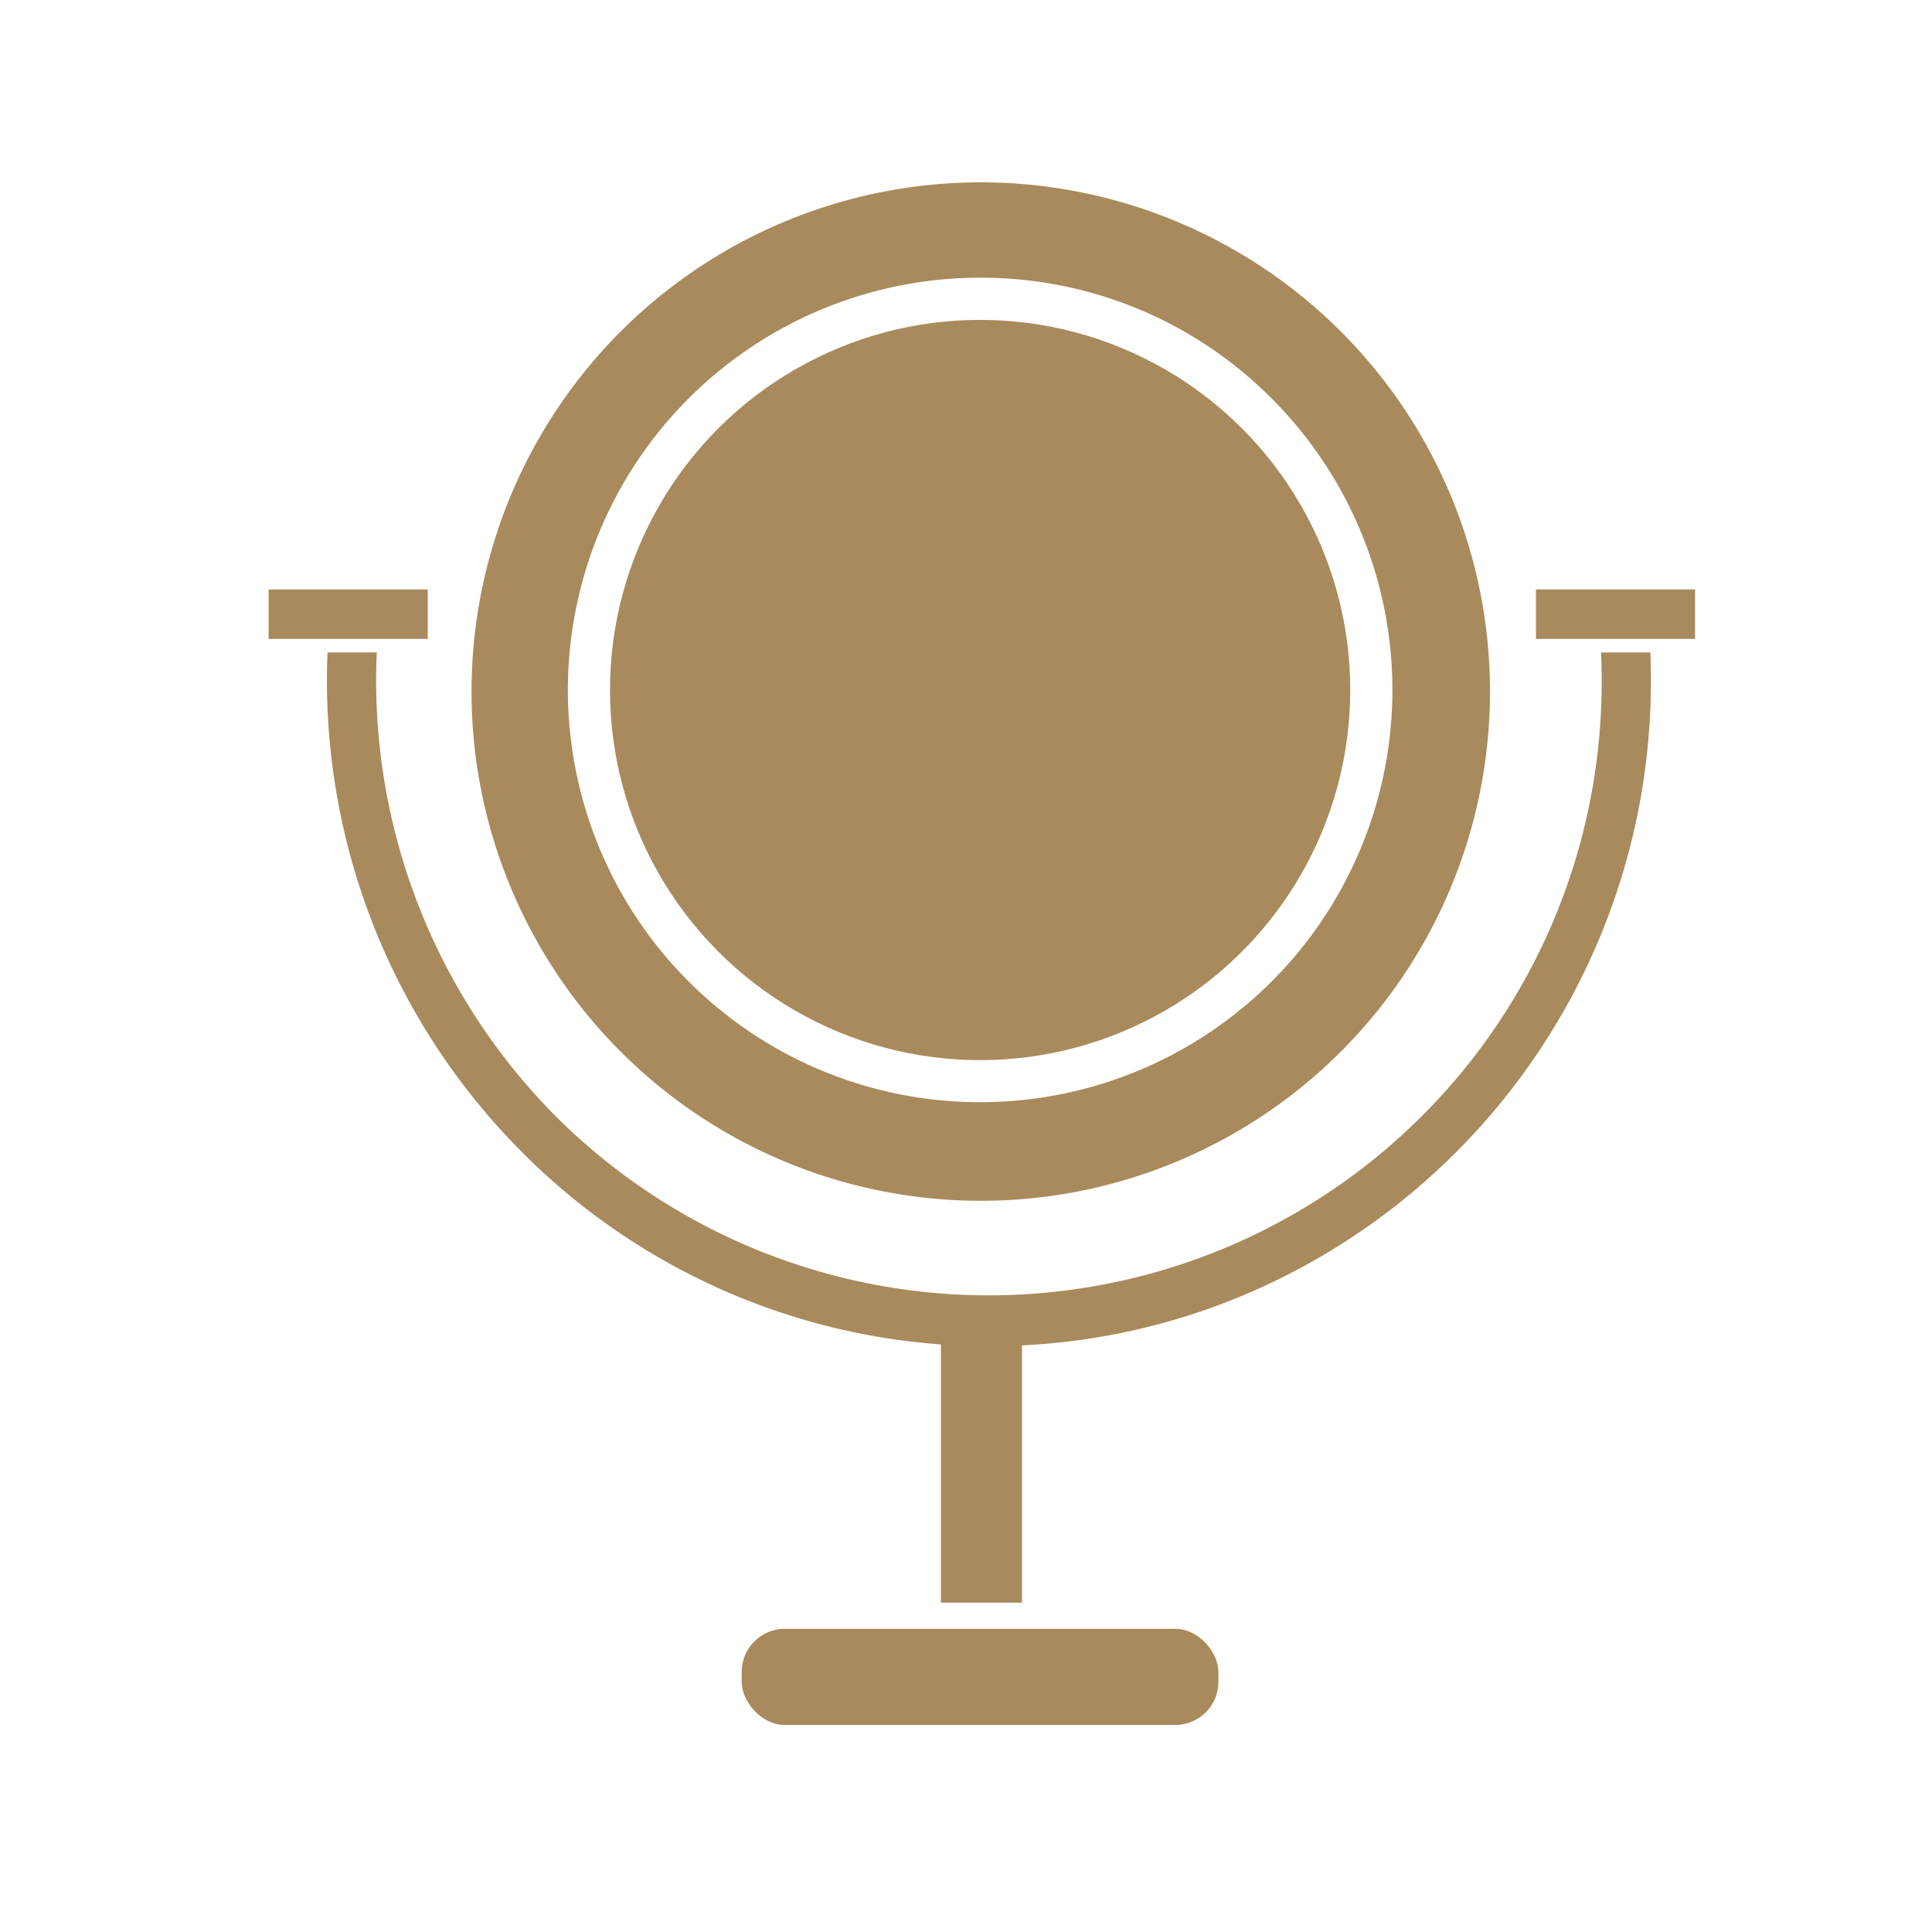
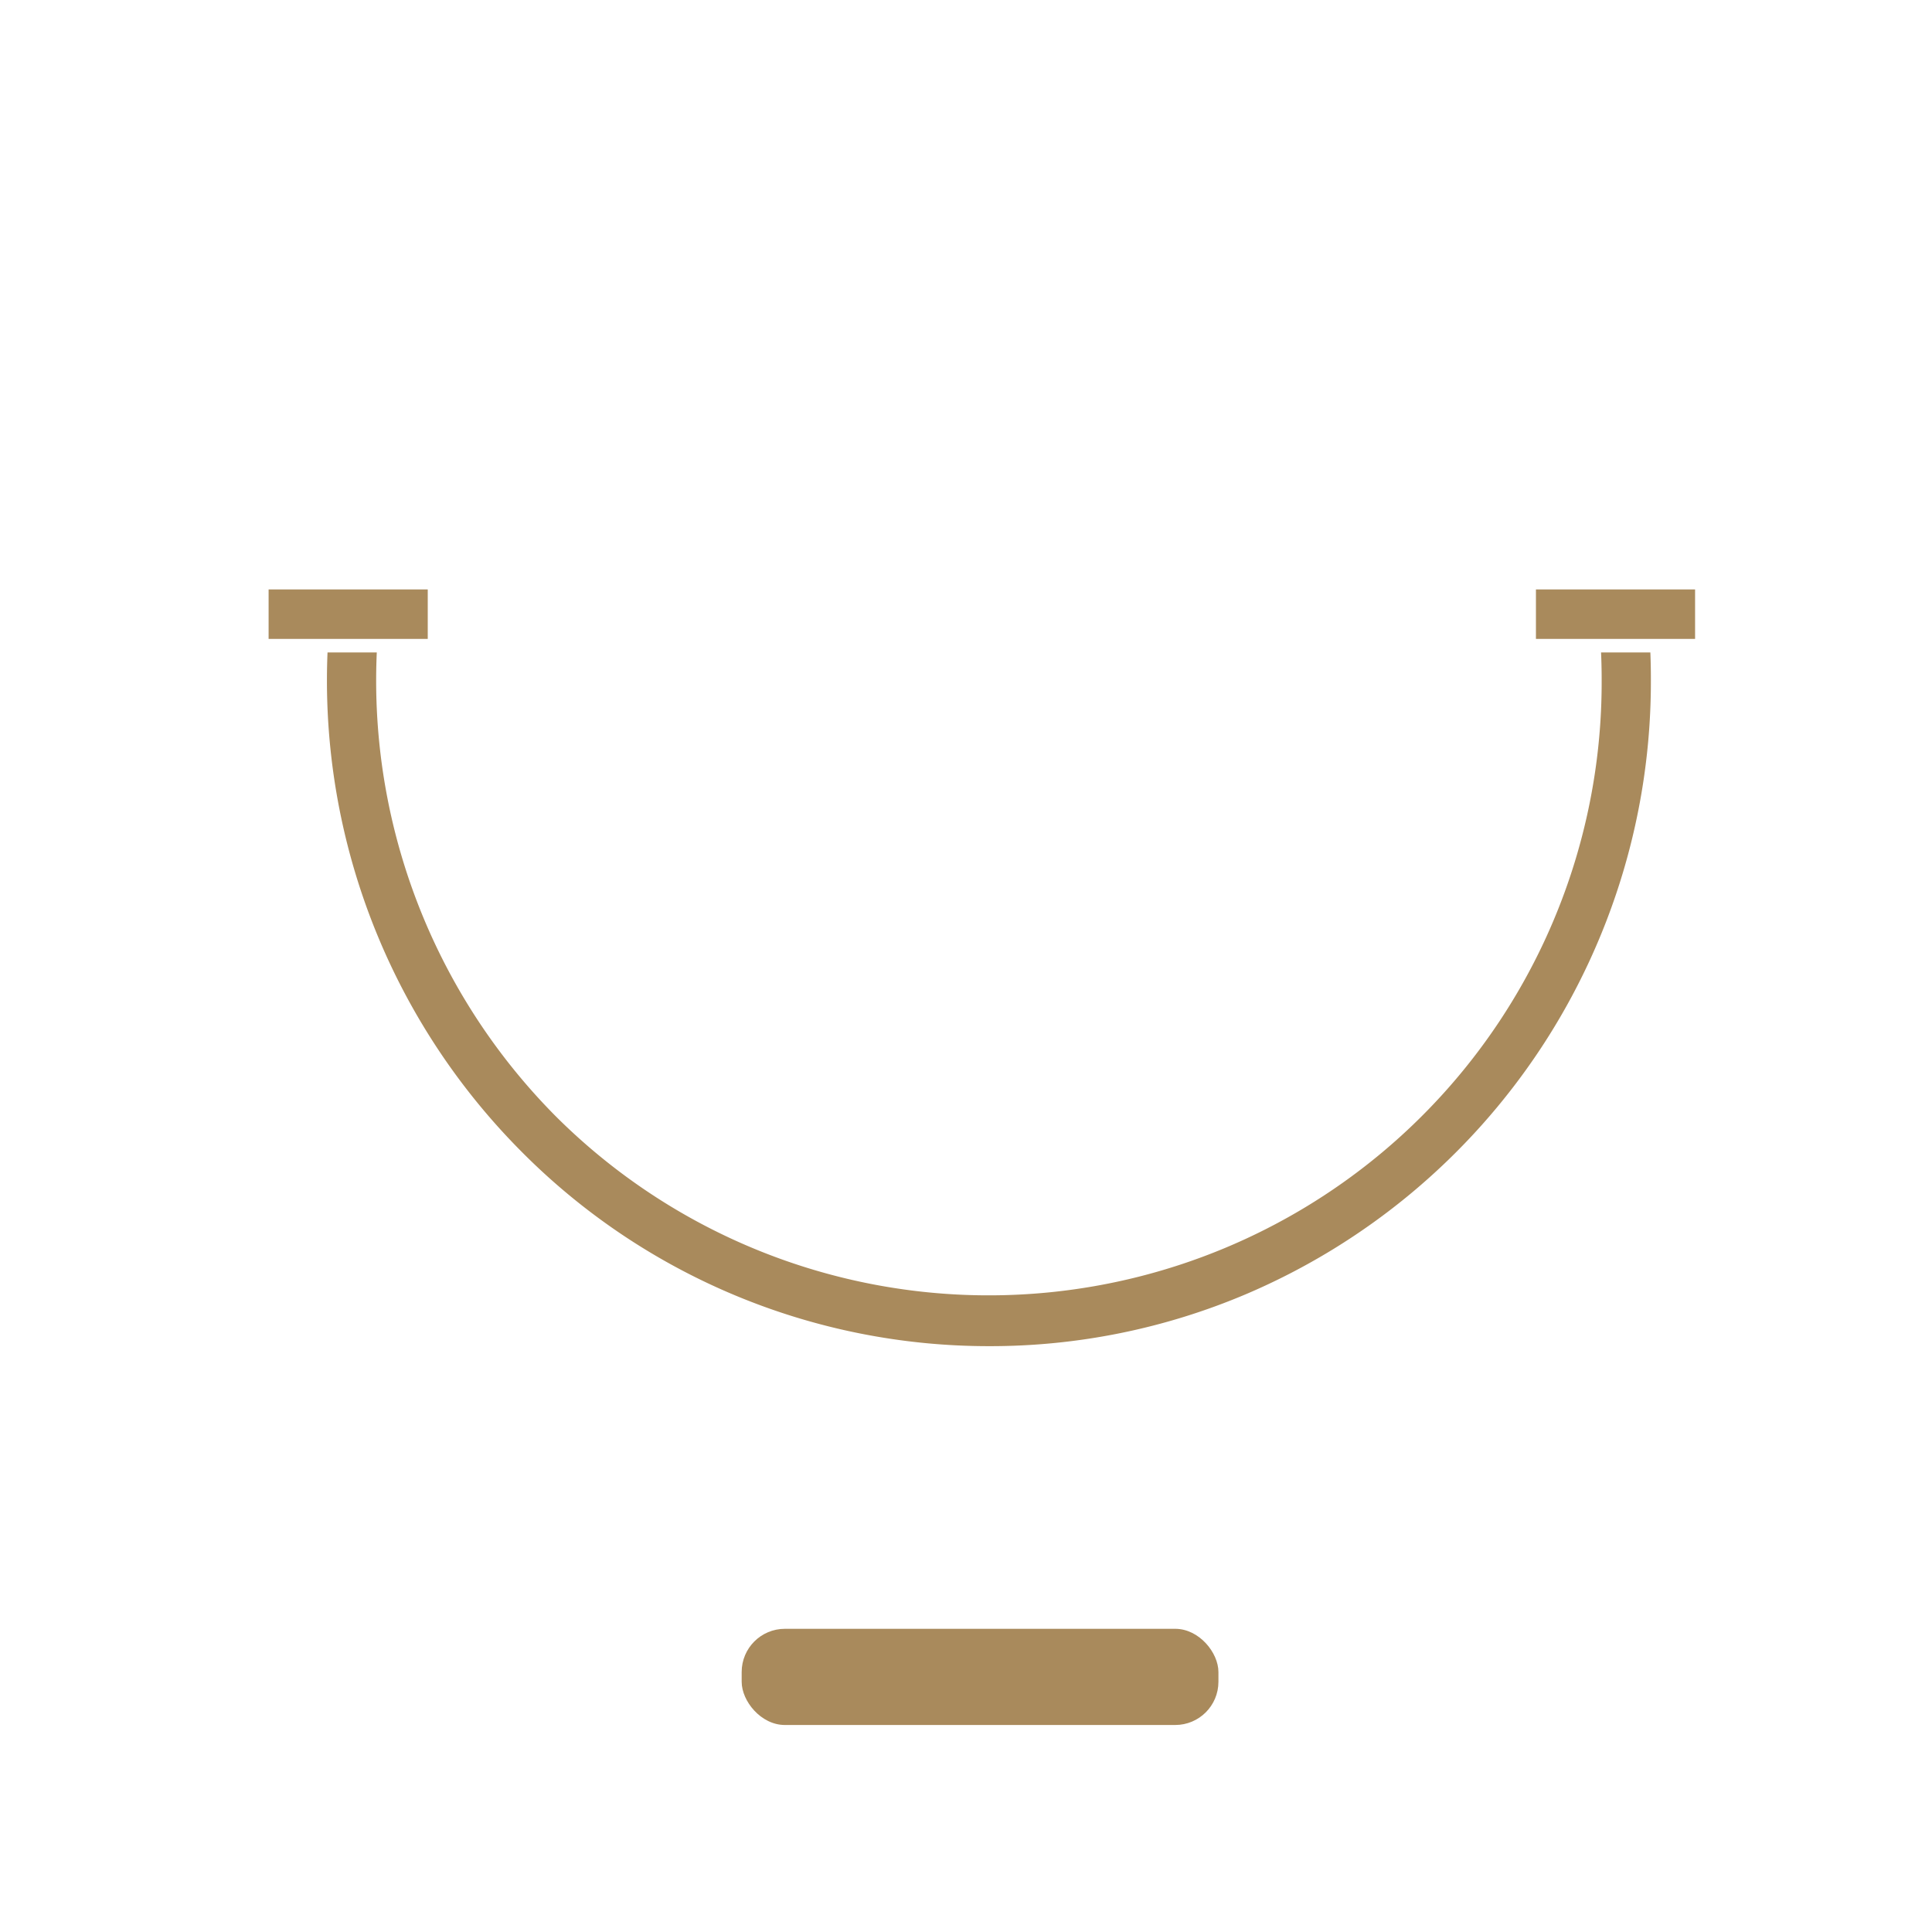
<svg xmlns="http://www.w3.org/2000/svg" viewBox="0 0 792 792">
  <defs>
    <style>.cls-1{fill:none;}.cls-2{fill:#a98a5c;}.cls-3{clip-path:url(#clip-path);}</style>
    <clipPath id="clip-path">
      <rect class="cls-1" x="-31.71" y="267.46" width="823.71" height="292.59" />
    </clipPath>
  </defs>
  <title>P-GT78-Market-Icons</title>
  <g id="Healthy_Beauty" data-name="Healthy &amp; Beauty">
-     <circle class="cls-2" cx="401.79" cy="282.86" r="151.73" />
-     <path class="cls-2" d="M401.79,492.25a208.75,208.75,0,1,1,81.51-16.46A208.17,208.17,0,0,1,401.79,492.25Zm0-378.41a169,169,0,1,0,119.52,49.51A167.91,167.91,0,0,0,401.79,113.84Z" />
    <rect class="cls-2" x="110.11" y="241.63" width="65.24" height="20.28" />
    <rect class="cls-2" x="629.64" y="241.63" width="65.24" height="20.28" />
    <g class="cls-3">
      <path class="cls-2" d="M405.46,551.84A269.79,269.79,0,0,1,213.59,471.9a273.68,273.68,0,0,1,0-385.85A271.45,271.45,0,0,1,676.76,279a272.91,272.91,0,0,1-165.68,251.4A268.2,268.2,0,0,1,405.46,551.84Zm0-525.54a249.5,249.5,0,0,0-177.55,74,253.46,253.46,0,0,0,0,357.39A251.27,251.27,0,0,0,656.58,279,252.74,252.74,0,0,0,503.18,46.14,248.11,248.11,0,0,0,405.46,26.3Z" />
    </g>
-     <rect class="cls-2" x="385.71" y="540.98" width="33.23" height="116.02" />
    <rect class="cls-2" x="304.04" y="667.71" width="195.44" height="39.43" rx="17.71" />
  </g>
</svg>